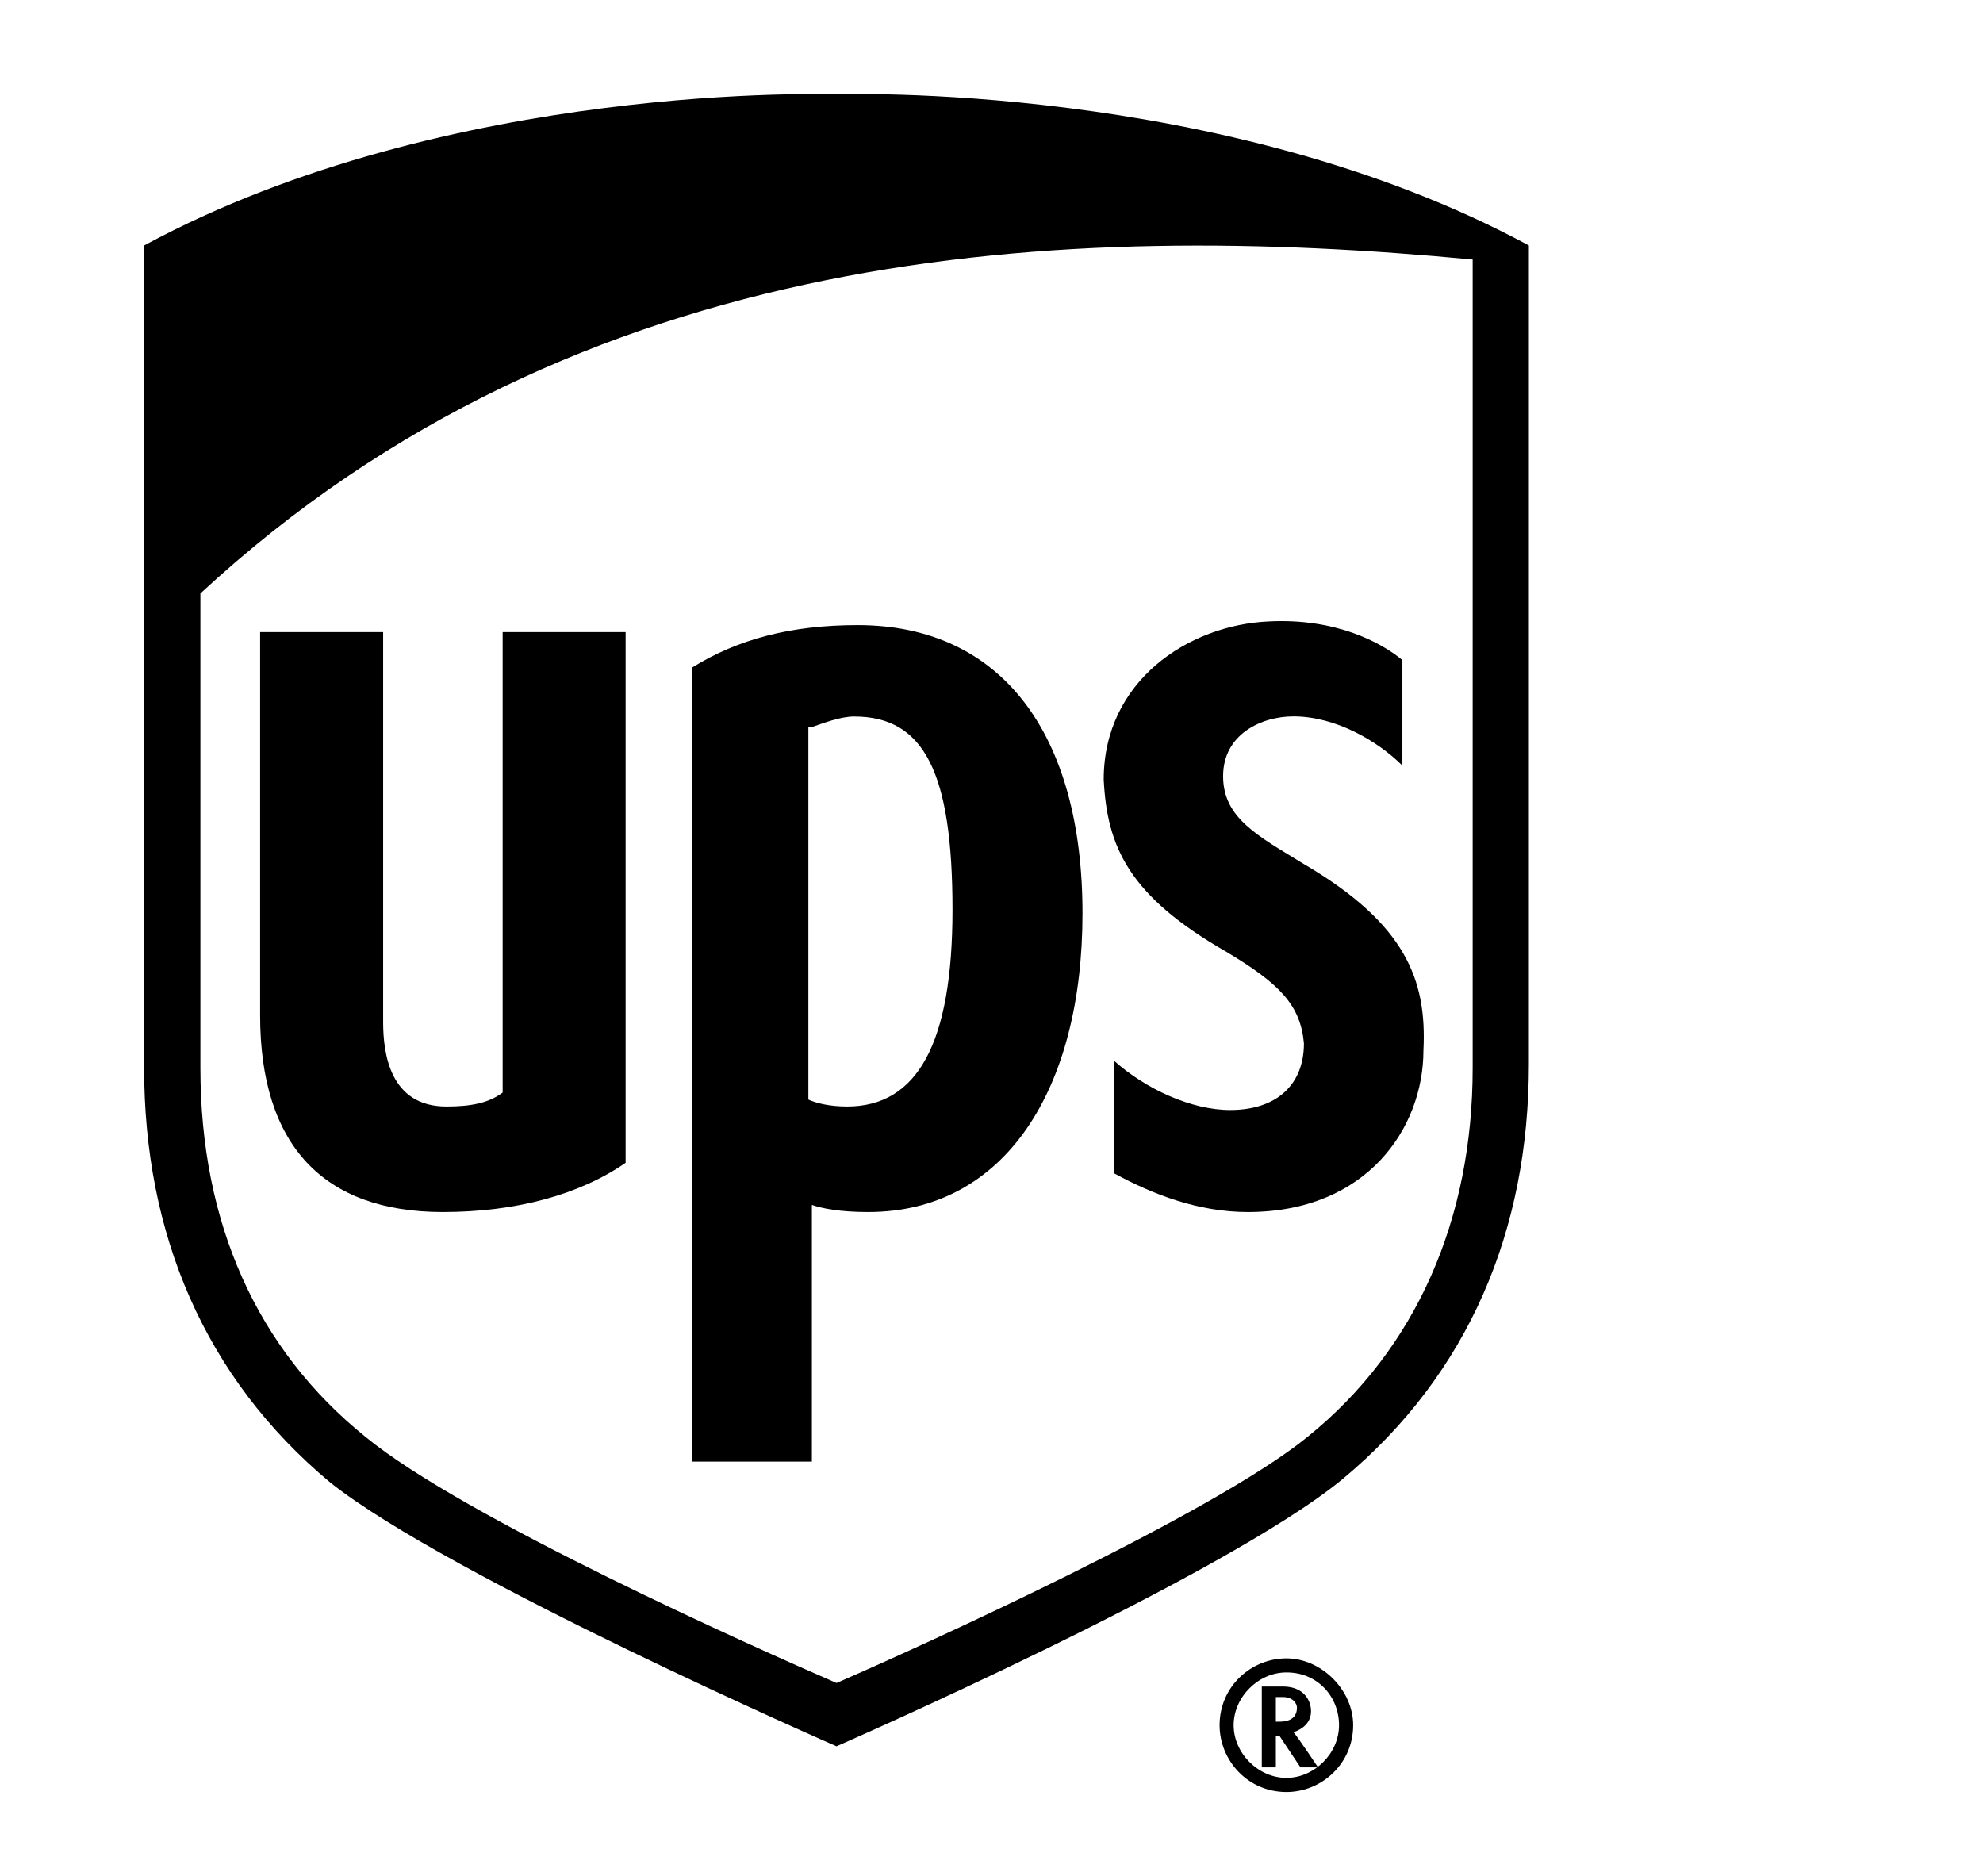
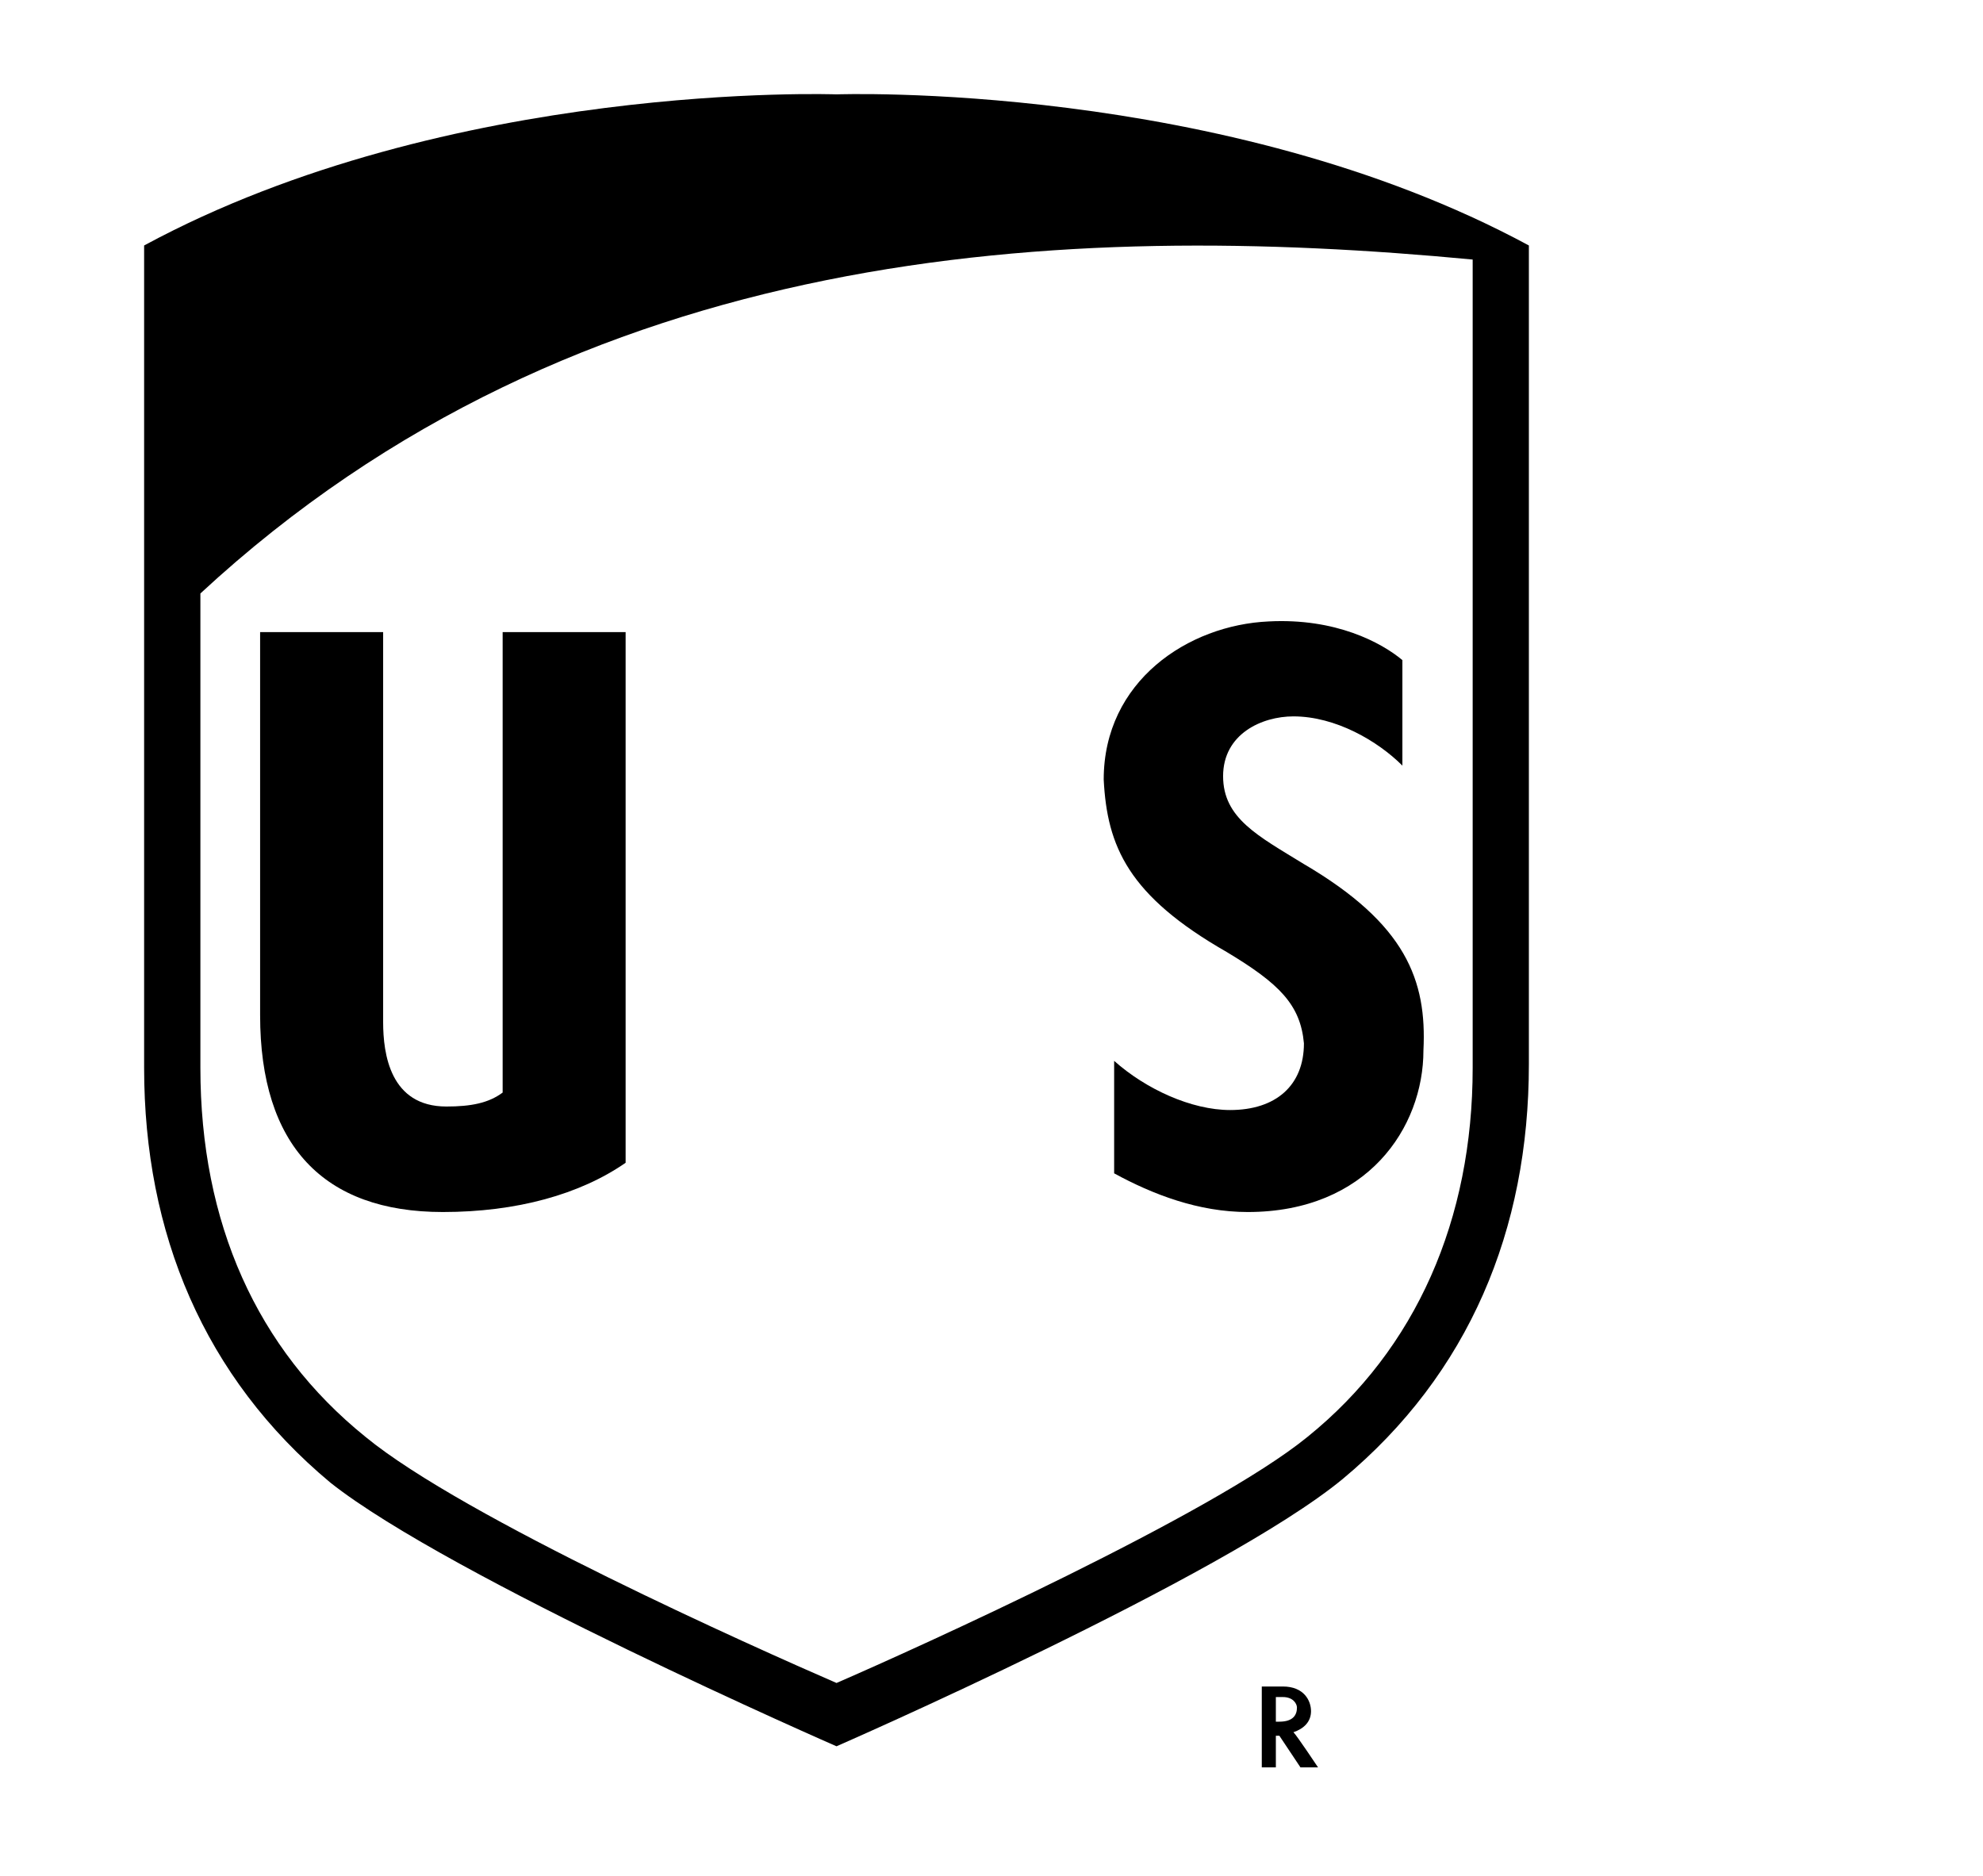
<svg xmlns="http://www.w3.org/2000/svg" version="1.1" id="Layer_1" x="0px" y="0px" width="33.833px" height="32px" viewBox="0 0 33.833 32" enable-background="new 0 0 33.833 32" xml:space="preserve">
  <title>Group 2</title>
  <desc>Created with Sketch.</desc>
  <path d="M14.272,1.61c0,0-6.596-0.241-11.813,2.578V18.22c0,2.818,1.02,5.276,3.178,7.075c2.039,1.618,8.635,4.498,8.635,4.498  s6.596-2.88,8.635-4.559c2.159-1.797,3.178-4.257,3.178-7.075V4.188C20.868,1.37,14.272,1.61,14.272,1.61z M25.126,18.22  c0,2.577-0.96,4.796-2.819,6.295c-1.619,1.321-6.656,3.6-8.035,4.198c-1.379-0.599-6.356-2.817-8.035-4.198  c-1.859-1.499-2.818-3.657-2.818-6.295v-8.095C9.895,4.128,18.17,3.769,25.126,4.428V18.22z" />
  <path d="M20.928,16.241c0.899,0.54,1.259,0.899,1.319,1.559c0,0.719-0.479,1.138-1.259,1.138c-0.66,0-1.439-0.357-1.979-0.839v1.919  c0.66,0.36,1.439,0.66,2.279,0.66c2.038,0,2.998-1.439,2.998-2.758c0.06-1.198-0.3-2.158-2.039-3.178  c-0.78-0.48-1.379-0.78-1.379-1.5s0.66-1.02,1.2-1.02c0.72,0,1.439,0.42,1.859,0.84v-1.8c-0.359-0.3-1.139-0.719-2.279-0.66  c-1.378,0.061-2.817,1.02-2.817,2.698C18.889,14.442,19.25,15.281,20.928,16.241" />
-   <path d="M14.632,10.665c-1.139,0-2.039,0.239-2.818,0.72v13.551h2.038v-4.379c0.181,0.061,0.48,0.121,0.96,0.121  c2.338,0,3.657-2.098,3.657-5.096C18.469,12.523,17.09,10.665,14.632,10.665z M14.452,18.878c-0.3,0-0.54-0.06-0.66-0.119v-6.355  h0.06c0.181-0.06,0.48-0.18,0.72-0.18c1.199,0,1.679,0.959,1.679,3.298C16.251,17.8,15.652,18.878,14.452,18.878z" />
  <path d="M7.556,20.678c1.259,0,2.338-0.3,3.118-0.84v-9.054H8.576v7.856c-0.24,0.179-0.54,0.238-0.96,0.238  c-0.959,0-1.079-0.898-1.079-1.439v-6.655H4.438v6.537C4.438,19.539,5.517,20.678,7.556,20.678" />
  <path d="M22.068,29.553c0.18-0.061,0.3-0.18,0.3-0.359s-0.12-0.421-0.48-0.421h-0.36v1.38h0.24v-0.54h0.06l0.36,0.54h0.3  C22.487,30.152,22.128,29.612,22.068,29.553z M21.768,29.373v-0.42h0.12c0.18,0,0.24,0.119,0.24,0.179c0,0.121-0.06,0.241-0.3,0.241  H21.768z" />
-   <path d="M22.846,29.433c0,0.479-0.419,0.899-0.898,0.899c-0.48,0-0.9-0.421-0.9-0.899c0-0.479,0.419-0.9,0.9-0.9  C22.487,28.532,22.846,28.953,22.846,29.433 M21.948,28.293c-0.6,0-1.14,0.479-1.14,1.14c0,0.6,0.48,1.14,1.14,1.14  c0.599,0,1.139-0.48,1.139-1.14C23.087,28.833,22.547,28.293,21.948,28.293" />
</svg>